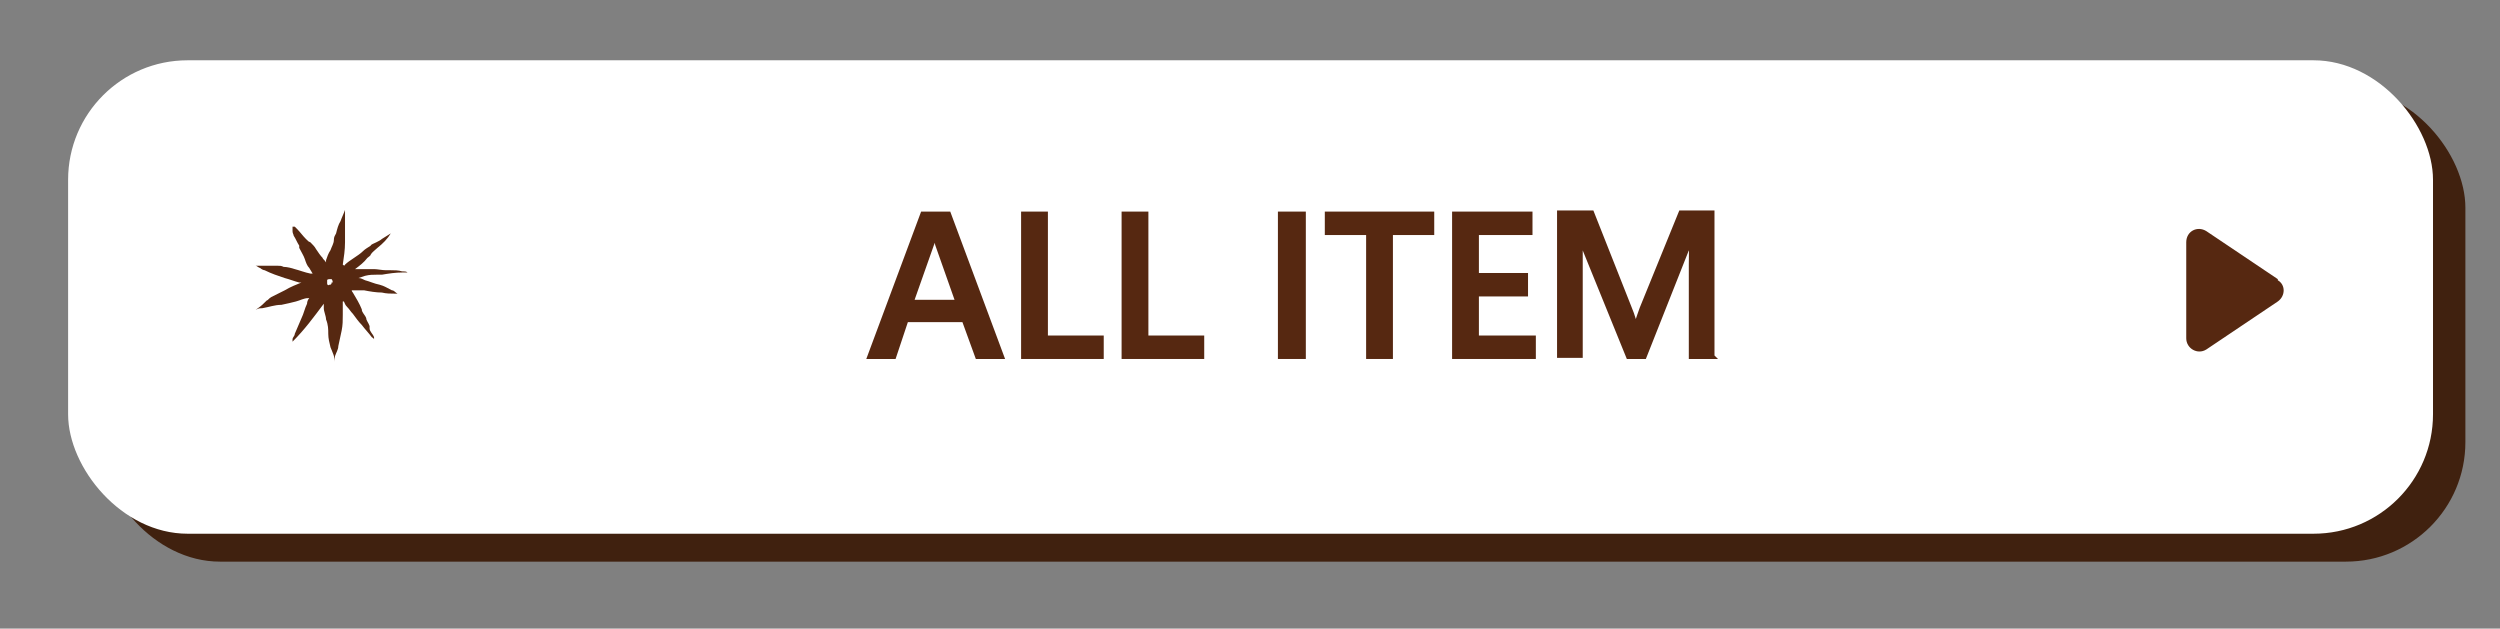
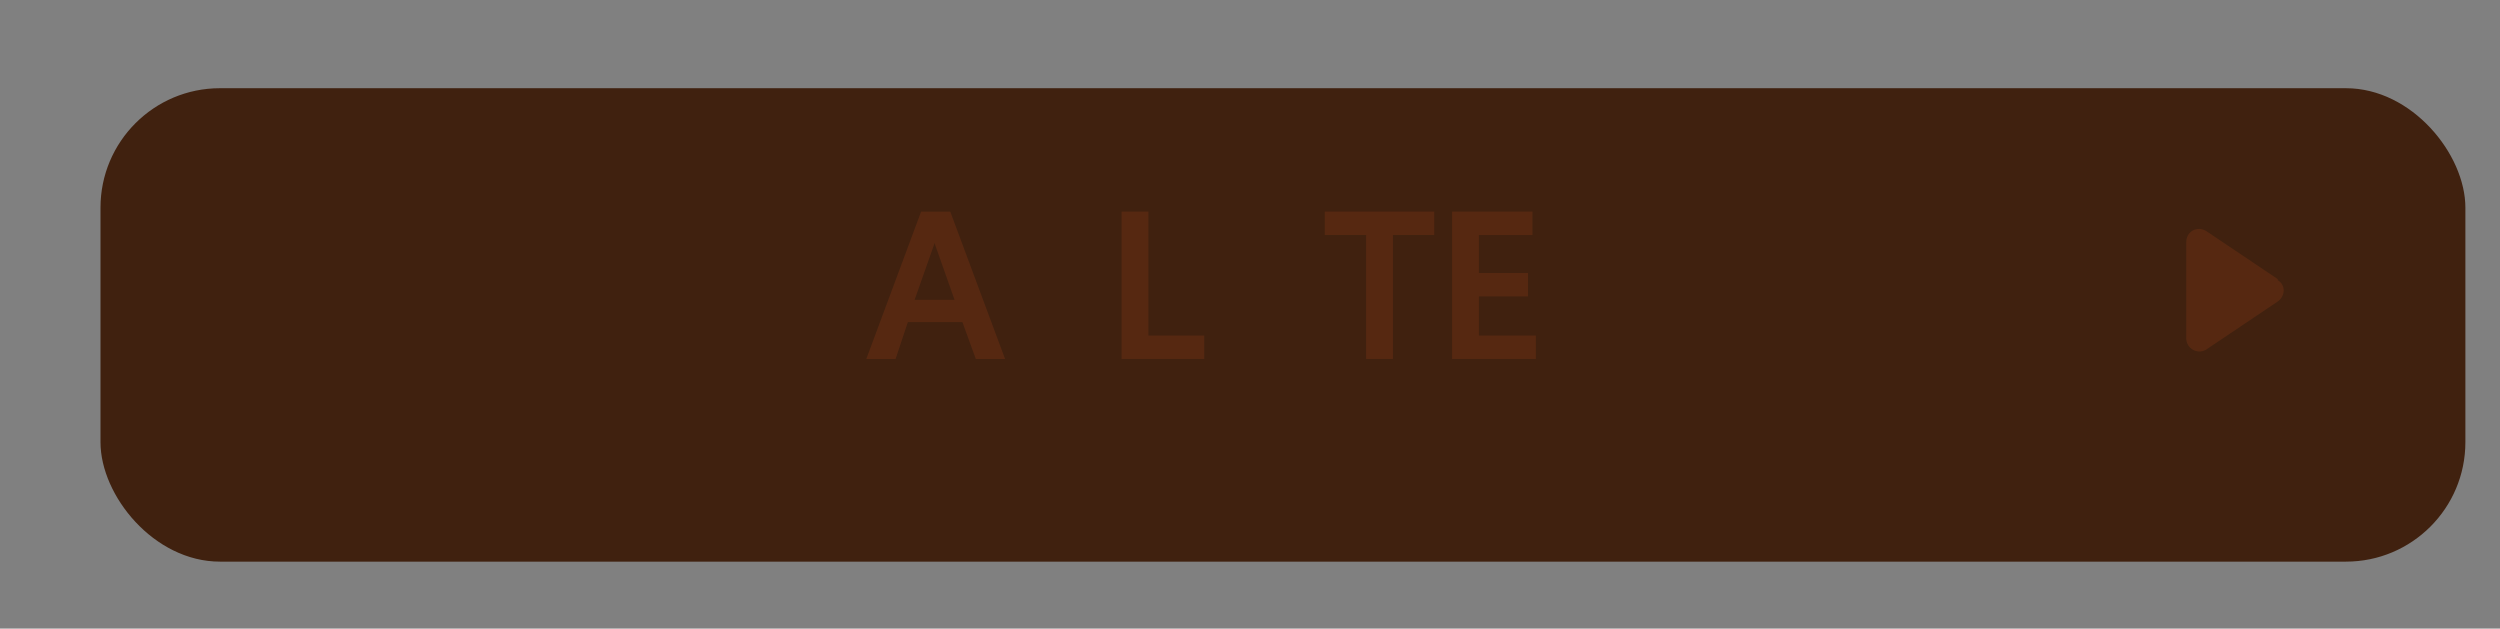
<svg xmlns="http://www.w3.org/2000/svg" id="_レイヤー_1" version="1.1" viewBox="0 0 223.9 56.3">
  <rect x="0" y="0" width="223.9" height="56.3" fill="#808080" stroke="none" />
  <defs>
    <style>
      .st0 {
        fill: #40210f;
      }

      .st1 {
        stroke: #562811;
        stroke-miterlimit: 10;
        stroke-width: .3px;
      }

      .st1, .st2 {
        fill: #562811;
      }

      .st3 {
        fill: #fff;
      }
    </style>
  </defs>
  <g>
    <g>
      <rect class="st0" x="9" y="7.9" width="211.8" height="42.4" rx="10.7" ry="10.7" />
-       <rect class="st3" x="6.1" y="5.4" width="211.8" height="42.4" rx="10.7" ry="10.7" />
    </g>
    <path class="st2" d="M204,25l-6.4-4.3c-.8-.5-1.8,0-1.8,1v8.6c0,.9,1,1.5,1.8,1l6.4-4.3c.7-.5.7-1.5,0-1.9h0Z" />
  </g>
-   <path class="st2" d="M32.1,24.9c.2,0,.4.1.6.2.4.1.8.3,1.3.4.4.1.7.3,1.1.5.2,0,.3.2.5.3h-.2c-.4,0-.8,0-1.2-.1-.5,0-1.1-.1-1.6-.2h-1.1s0,.1.1.2c.3.5.6,1,.8,1.5,0,.3.3.5.4.8,0,.2.2.4.3.7v.2c0,.3.3.5.4.8v.2h0c0,.1,0,.1,0,0,0,0,0-.1-.2-.2-.3-.4-.6-.7-.9-1.1-.3-.3-.5-.6-.8-1-.2-.2-.3-.4-.5-.6s-.2-.3-.3-.5h-.1v1.2c0,.5,0,.9-.1,1.4s-.2.9-.3,1.4c0,.3-.2.6-.3.9v.5h0c0-.4-.2-.8-.4-1.3-.1-.4-.2-.8-.2-1.2s0-.8-.2-1.3c0-.3-.2-.7-.2-1v-.4c-.9,1.2-1.7,2.3-2.8,3.4v-.2c0-.2.2-.3.2-.5.2-.5.4-.9.6-1.4.2-.4.3-.9.5-1.3,0-.2.1-.4.2-.5h-.1c-.4,0-.7.2-1.1.3-.4.1-.8.2-1.3.3-.6,0-1.1.2-1.7.3-.2,0-.3,0-.5.1h-.1s.1,0,.2-.1c.3-.2.5-.4.8-.7.1,0,.2-.2.4-.3.4-.2.8-.4,1.2-.6.5-.3,1-.5,1.5-.7h-.2c-.4-.1-.9-.3-1.3-.4-.6-.2-1.2-.4-1.8-.7-.1,0-.3-.1-.4-.2-.1,0-.3-.2-.4-.2h-.1,2.1c.2,0,.3,0,.5.1.3,0,.7.1,1,.2.4.1.9.3,1.4.4h.2c-.1-.2-.2-.3-.3-.5-.2-.2-.3-.5-.4-.8s-.3-.6-.5-1v-.2c-.2-.3-.3-.6-.5-.9,0-.1-.1-.2-.1-.4v-.4h.2l.2.2c.3.3.5.6.8.9s.2.2.4.3c.2.2.4.4.5.6.2.3.4.6.6.8,0,.1.2.2.3.4v-.2c.1-.3.2-.6.4-.9.1-.3.3-.6.3-.9s.1-.4.2-.6c.1-.4.2-.8.4-1.1.1-.3.3-.7.4-1h0v1.3h0v1.6c0,.7-.1,1.3-.2,2h0c.1.1.2.1.2,0,.2-.2.5-.4.8-.6s.6-.4.8-.6.4-.3.7-.5c0-.1.3-.2.5-.3.2-.1.4-.2.5-.3.3-.2.5-.3.8-.5h0c-.3.5-.7.9-1.2,1.3-.2.2-.5.4-.6.6,0,.1-.2.2-.3.3-.3.4-.7.7-1.1,1h1.7c.3,0,.7.1,1.1.1h.4c.3,0,.7,0,1,.1.2,0,.4,0,.5.1h-.4c-.7,0-1.3.1-1.9.2h-.5c-.3,0-.6,0-1,.1h0l-.6.2ZM29.8,25.3s0-.2-.1-.3h-.2s-.2,0-.2.1v.3c0,.1.1.2.2.1.1,0,.2,0,.2-.2h.1Z" />
  <g>
    <path class="st1" d="M89.8,32h-2.3l-1.2-3.3h-5.1l-1.1,3.3h-2.3l4.8-12.9h2.4l4.8,12.9ZM85.7,27l-1.8-5.1c0-.2-.1-.4-.2-.8h0c0,.3-.1.6-.2.8l-1.8,5.1h3.9Z" />
-     <path class="st1" d="M98.7,32h-7.1v-12.9h2.1v11.1h5v1.8Z" />
    <path class="st1" d="M107.7,32h-7.1v-12.9h2.1v11.1h5v1.8Z" />
-     <path class="st1" d="M116.8,32h-2.2v-12.9h2.2v12.9Z" />
    <path class="st1" d="M128.3,20.9h-3.7v11.1h-2.1v-11.1h-3.7v-1.8h9.5v1.8Z" />
    <path class="st1" d="M137.4,32h-7.2v-12.9h6.9v1.8h-4.8v3.7h4.4v1.8h-4.4v3.8h5.1v1.8Z" />
-     <path class="st1" d="M153.5,32h-2.1v-8.3c0-.7,0-1.5.1-2.5h0c-.1.6-.2,1-.4,1.2l-3.8,9.6h-1.5l-3.9-9.6c-.1-.3-.2-.7-.3-1.3h0c0,.5,0,1.4,0,2.5v8.3h-2v-12.9h3l3.4,8.6c.3.7.4,1.2.5,1.5h0c.2-.7.4-1.2.5-1.5l3.5-8.6h2.9v12.9Z" />
  </g>
</svg>